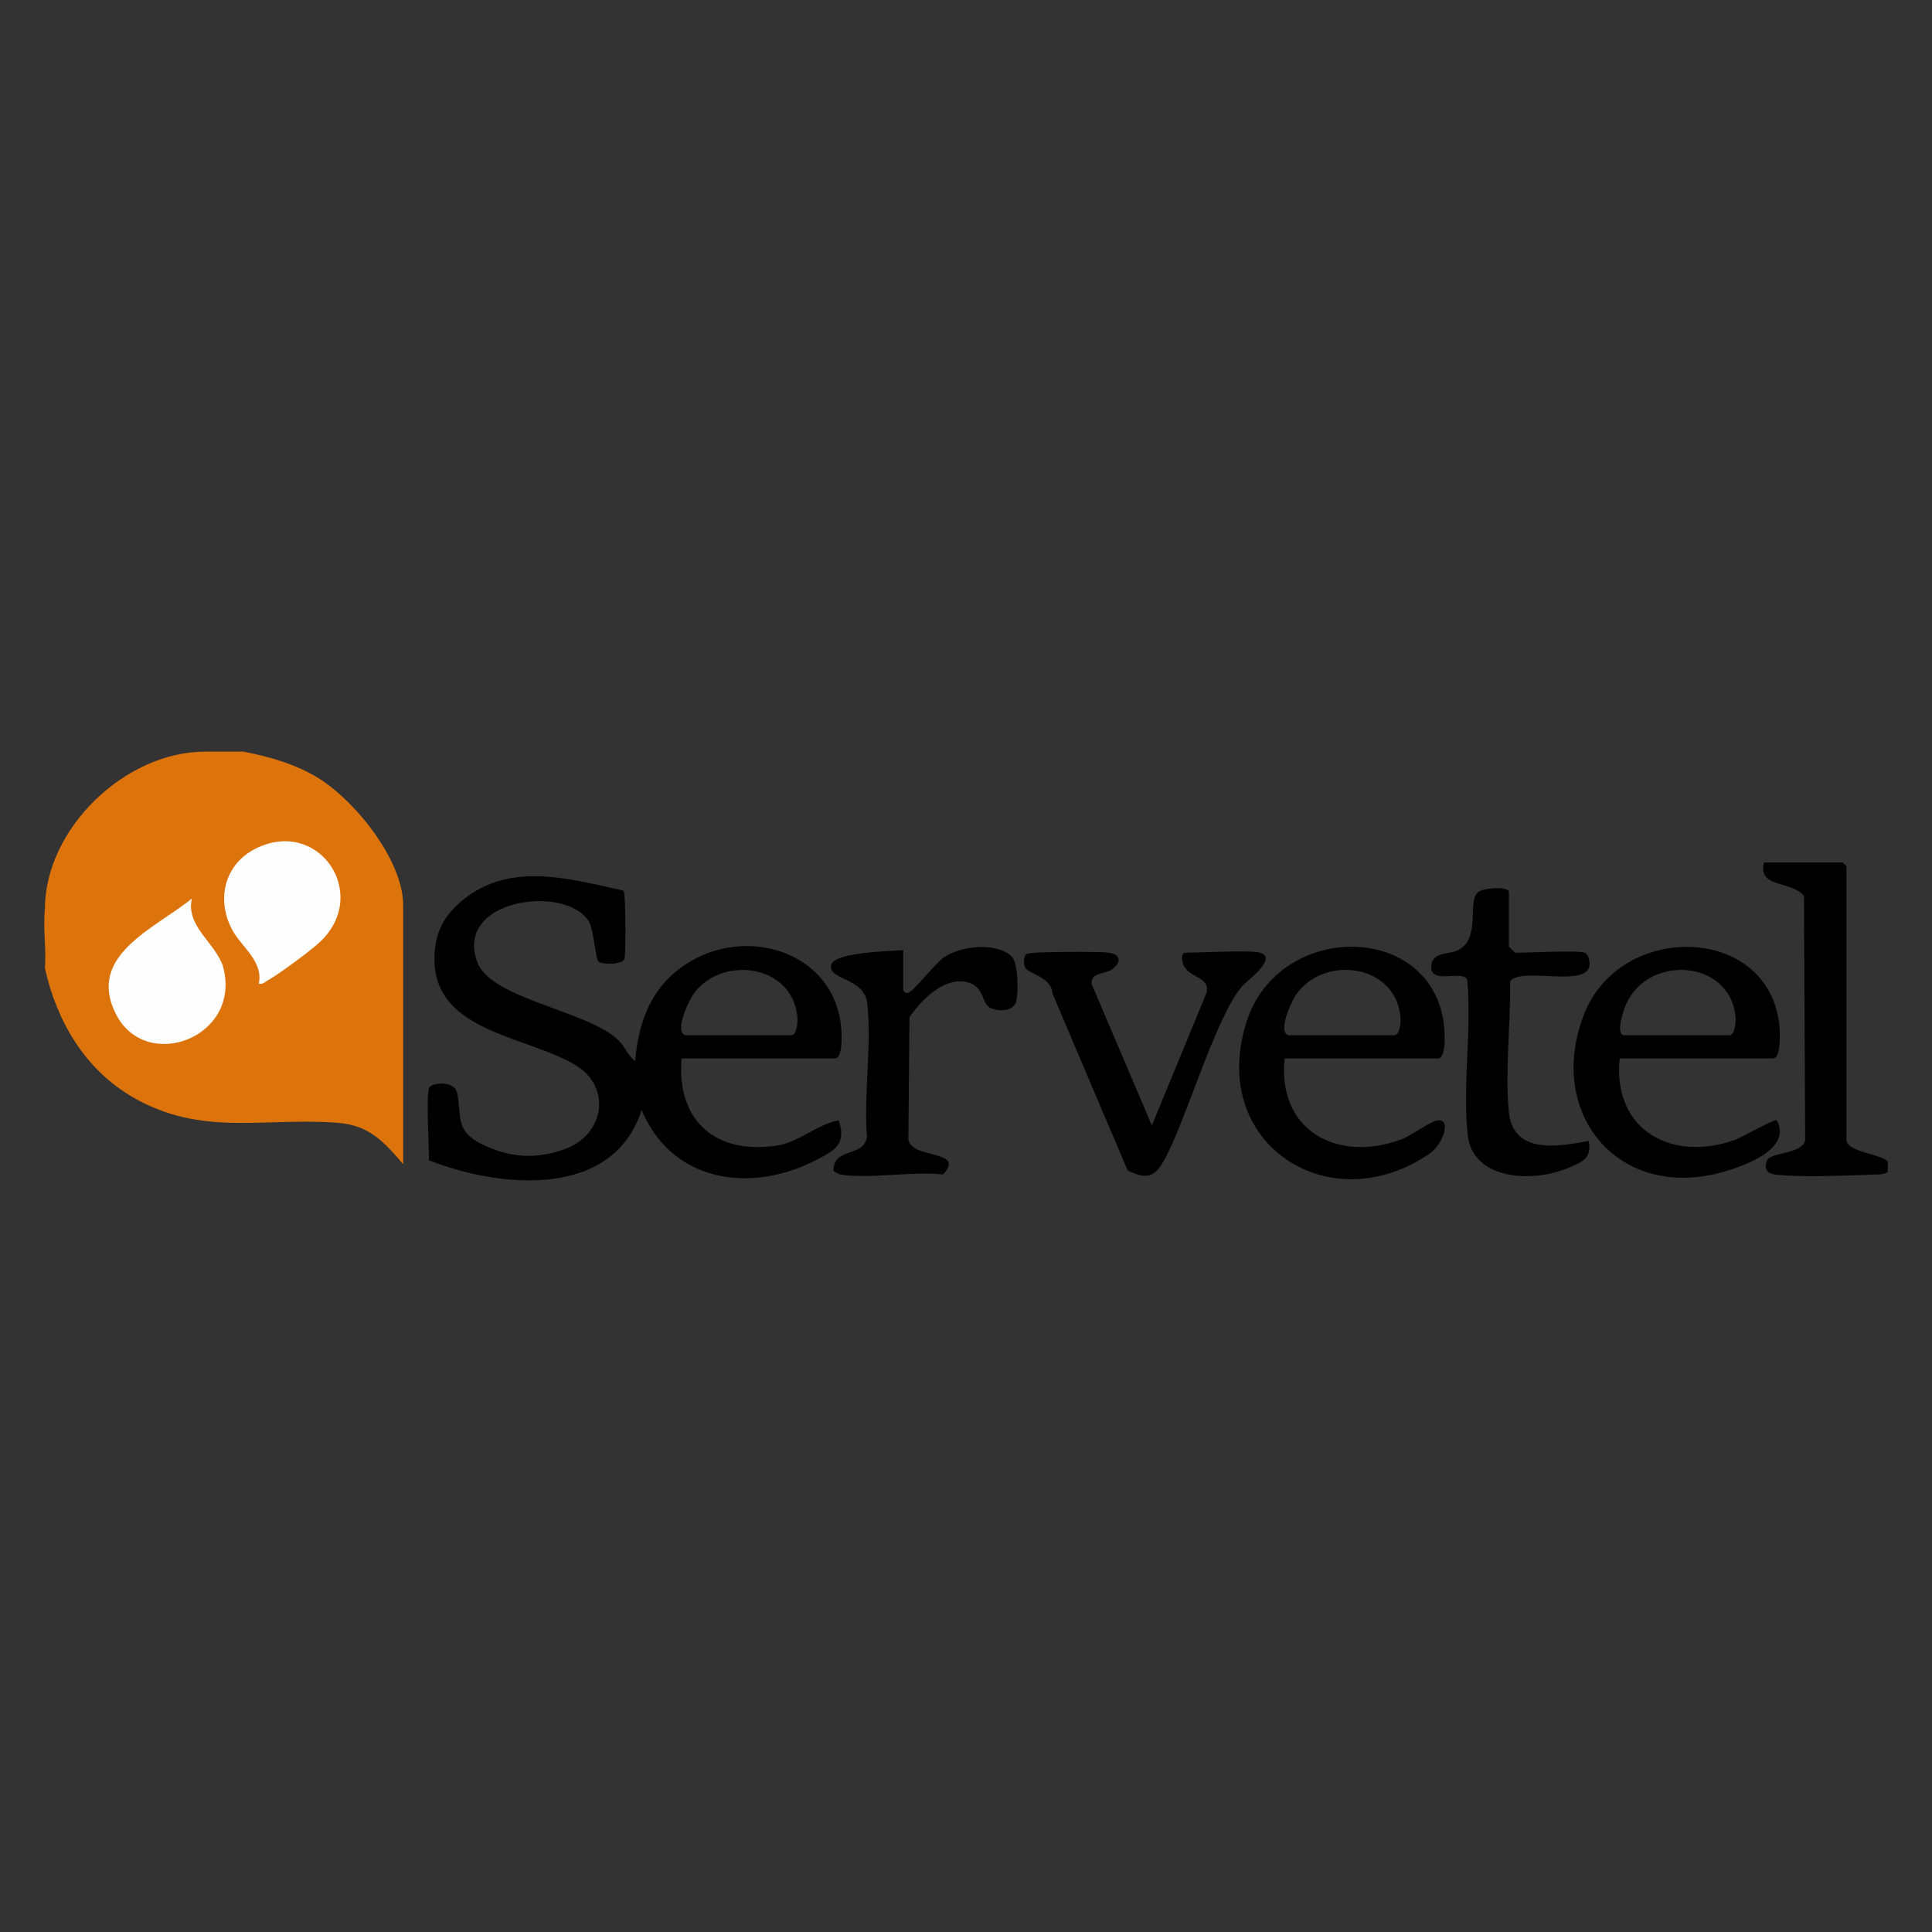
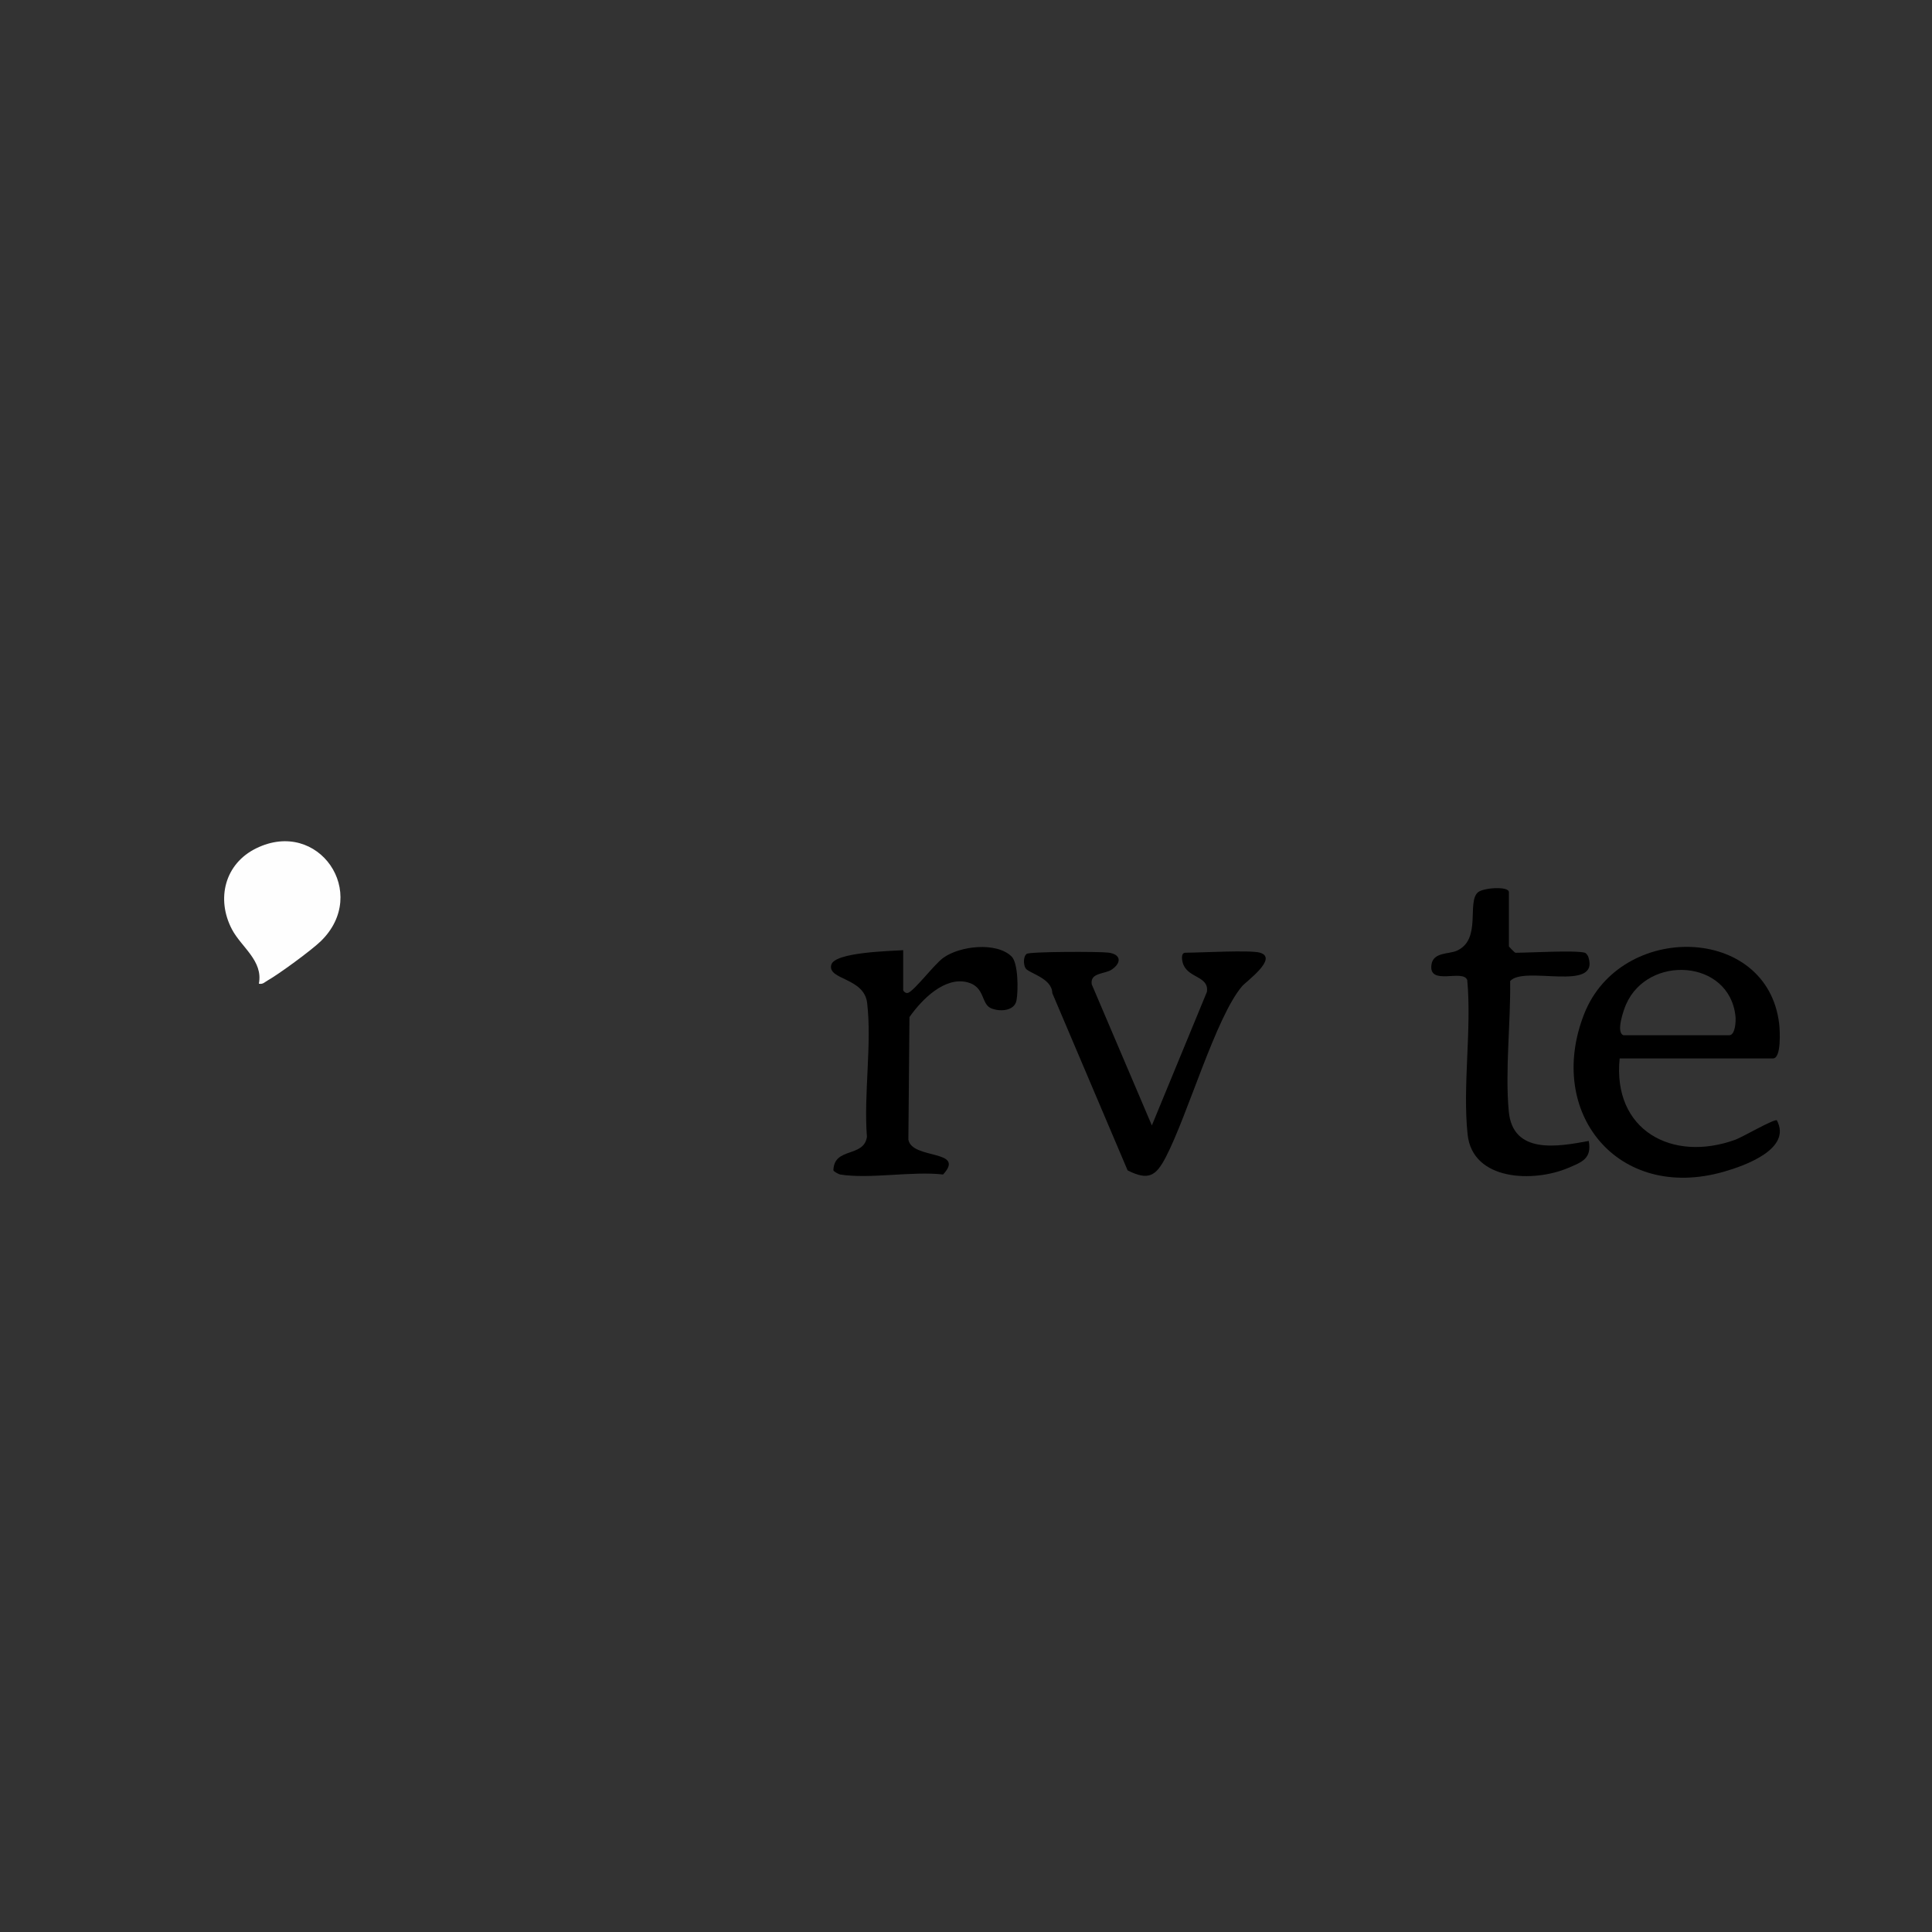
<svg xmlns="http://www.w3.org/2000/svg" id="Layer_1" data-name="Layer 1" viewBox="0 0 800 800">
  <rect x="0" y="0" width="800" height="800" fill="#333333" stroke="none" />
-   <path d="M100.78,311.23c10.41,2.05,19.84,4.64,29.14,9.82,16,8.91,37.03,34.77,37.03,53.71v107.29c-8.08-9.38-14.04-16.09-27.18-17.12-30.34-2.38-55.98,5.92-84.53-10.46-19.95-11.44-31.77-31.52-36.64-53.56.63-7.84-.86-16.88,0-24.55.05-33.26,33.17-65.05,66.17-65.12h16.01Z" fill="#dd730b" />
-   <path d="M781.67,480.98v4.27c-1.78,1.22-3.79,1.04-5.82,1.11-11.35.4-29.91,1.26-40.66,0-3.57-.42-4.78-2.23-3.56-5.78s15.27-2.65,15.86-8.7l-.5-100.87c-5.2-6.51-19.32-3.16-16.55-13.87h32.55c.11,0,1.6,1.49,1.6,1.6v113.17c0,5.26,14.09,5.72,17.08,9.07Z" />
  <path d="M521.8,394.51c7.55,2.33-5.78,11.87-7.48,13.87-10.91,12.79-22.49,53.32-31.63,70.85-4.03,7.72-7.14,9.76-15.77,5.4l-31.19-73.42c-.12-6.27-9.8-8.21-11.07-10.28-.92-1.5-1-4.92.49-5.96,1.39-.97,30.13-.97,33.73-.52,5.37.66,5.59,4.16,1.54,6.98-2.9,2.02-9.11,1.17-8.36,6.15l24.9,58.44,22.78-55.26c1.03-6.44-7.33-5.7-9.68-11.21-.65-1.53-1.28-5.05.79-5.05,6.05,0,27.03-1.21,30.95,0Z" />
  <path d="M656.27,394.51c.53.16,1.24,1.16,1.44,1.77,4.8,14.83-26.67,3.32-32.39,9.97.26,17.15-2.15,37.09-.57,53.96,1.68,17.94,20.26,14.63,33.12,12.23,1.33,7.35-2.82,8.75-8.56,11.19-14.21,6.04-39.54,5.43-41.6-13.85-2.14-20.04,1.73-43.5-.15-63.91-1.58-4.84-16.22,2.66-14.81-6.51.79-5.12,7.11-4.22,10.42-5.66,10.52-4.61,4.05-20.21,8.85-24.24,2.27-1.91,12.78-2.6,12.78-.03v22.42c0,.19,2.48,2.67,2.67,2.67,5.65,0,25.17-1.14,28.81,0Z" />
  <path d="M347.84,486.32c-.4-.06-2.65-1.16-2.75-1.75.32-9.74,12.53-5.11,13.89-13.79-1.39-17.5,2.09-38.4.09-55.47-1.24-10.59-16.48-9.48-14.86-15.79,1.35-5.27,24.44-5.69,29.78-6.07v16.55c0,.26.99,1.58,2.13,1.08,2.77-1.2,10.73-11.73,14.41-14.42,6.86-5.02,22.08-6.74,28.34-.6,2.81,2.75,2.78,14.21,2.04,18.18-.85,4.53-7.12,4.78-10.63,3.21-4.05-1.81-2.38-8.78-9.6-10.69-9.55-2.52-19.03,7.18-24.09,14.39l-.45,50.74c1.44,8.34,23.98,3.99,14.38,14.44-12.99-1.47-30.27,1.98-42.69,0Z" />
  <path d="M107.19,407.31c1.85-9.48-7.26-15.1-11.14-22.48-6.61-12.57-3.03-27.17,10.06-33.57,25.82-12.64,47.15,18.61,26.72,38.47-3.86,3.75-17.36,13.64-22.1,16.32-1.19.67-1.92,1.63-3.53,1.27Z" fill="#fefefe" />
-   <path d="M79.43,372.09c-2.64,11.91,10.67,18.8,13.15,29.02,6.96,28.66-32.09,43.15-44.52,18.91-12.56-24.49,16.46-35.7,31.36-47.93Z" fill="#fefefe" />
-   <path d="M321.97,474.32c-25.51,3.97-41.9-10.11-39.76-36.04h63.5c3.33,0,2.82-10.05,2.65-12.26-2.38-30.86-37.18-42.64-62.2-28.09-15.68,9.12-21.66,23.83-23.17,41.42-3.02-2.22-4.11-5.88-6.88-8.59-12.6-12.28-52.73-17.03-58.44-32.28-9.83-26.21,36.16-32.4,45.98-17.17,2.52,3.92,2.69,15.82,4.34,17.01,1.48,1.07,9.78,1.21,10.59-1.29.64-1.97.49-27.05-.32-28.2-22.48-4.96-47.01-12.21-66.67,3.89-6.65,5.44-10.69,11.75-11.53,20.49-3.27,34.17,37.07,35.06,58.28,47.86,15.12,9.13,11.94,28.83-4.5,34.76-11.82,4.27-22.47,3.61-33.8-1.79-11.6-5.53-8.82-11.15-10.7-21.32-1.03-5.55-10.99-4.49-11.71-2.16-1.18,3.81,0,24.02,0,29.89,29.08,11.45,76.17,16.29,88.04-20.81,12.73,30.25,45.64,34.7,72.77,20.47,7.66-4.02,12.03-6.6,8.87-16.21-8.66,1.57-16.75,9.09-25.33,10.42ZM287.55,411.06c11.9-15.51,40.31-11.62,42.61,9.71.22,2.05-.05,7.9-2.59,7.9h-43.76c-4.87-1.52,1.57-14.78,3.74-17.61Z" />
  <path d="M735.76,463.9c-1.02-.72-14.41,7.02-17.08,7.99-26.37,9.64-51.05-3.99-48.01-33.62h63.5c3.52,0,2.85-11.74,2.55-14.3-4.83-41.21-65.69-42.37-80.74-4.13-16.07,40.84,13.94,77.91,57.84,65.34,8.72-2.5,28.28-9.45,21.93-21.29ZM673.34,415.86c9.11-20.7,42.75-18.65,45.28,4.91.22,2.05-.05,7.9-2.59,7.9h-43.76c-3.29-1.01.03-10.47,1.06-12.81Z" />
-   <path d="M594.6,464.09c-3.14.83-10.35,6.24-14.65,7.81-26.59,9.71-51.13-4.13-48.01-33.62h63.5c3.17,0,2.83-9.08,2.7-11.25-2.65-45.42-68.37-46.53-81.95-3.97-16.16,50.65,34.51,83.15,75.87,54.55,5.79-4,9.3-15.3,2.54-13.51ZM536.81,411.66c11.65-16.24,40.75-12.53,43.07,9.11.22,2.05-.05,7.9-2.59,7.9h-43.76c-4.71-1.47,1.33-14.3,3.27-17.01Z" />
</svg>